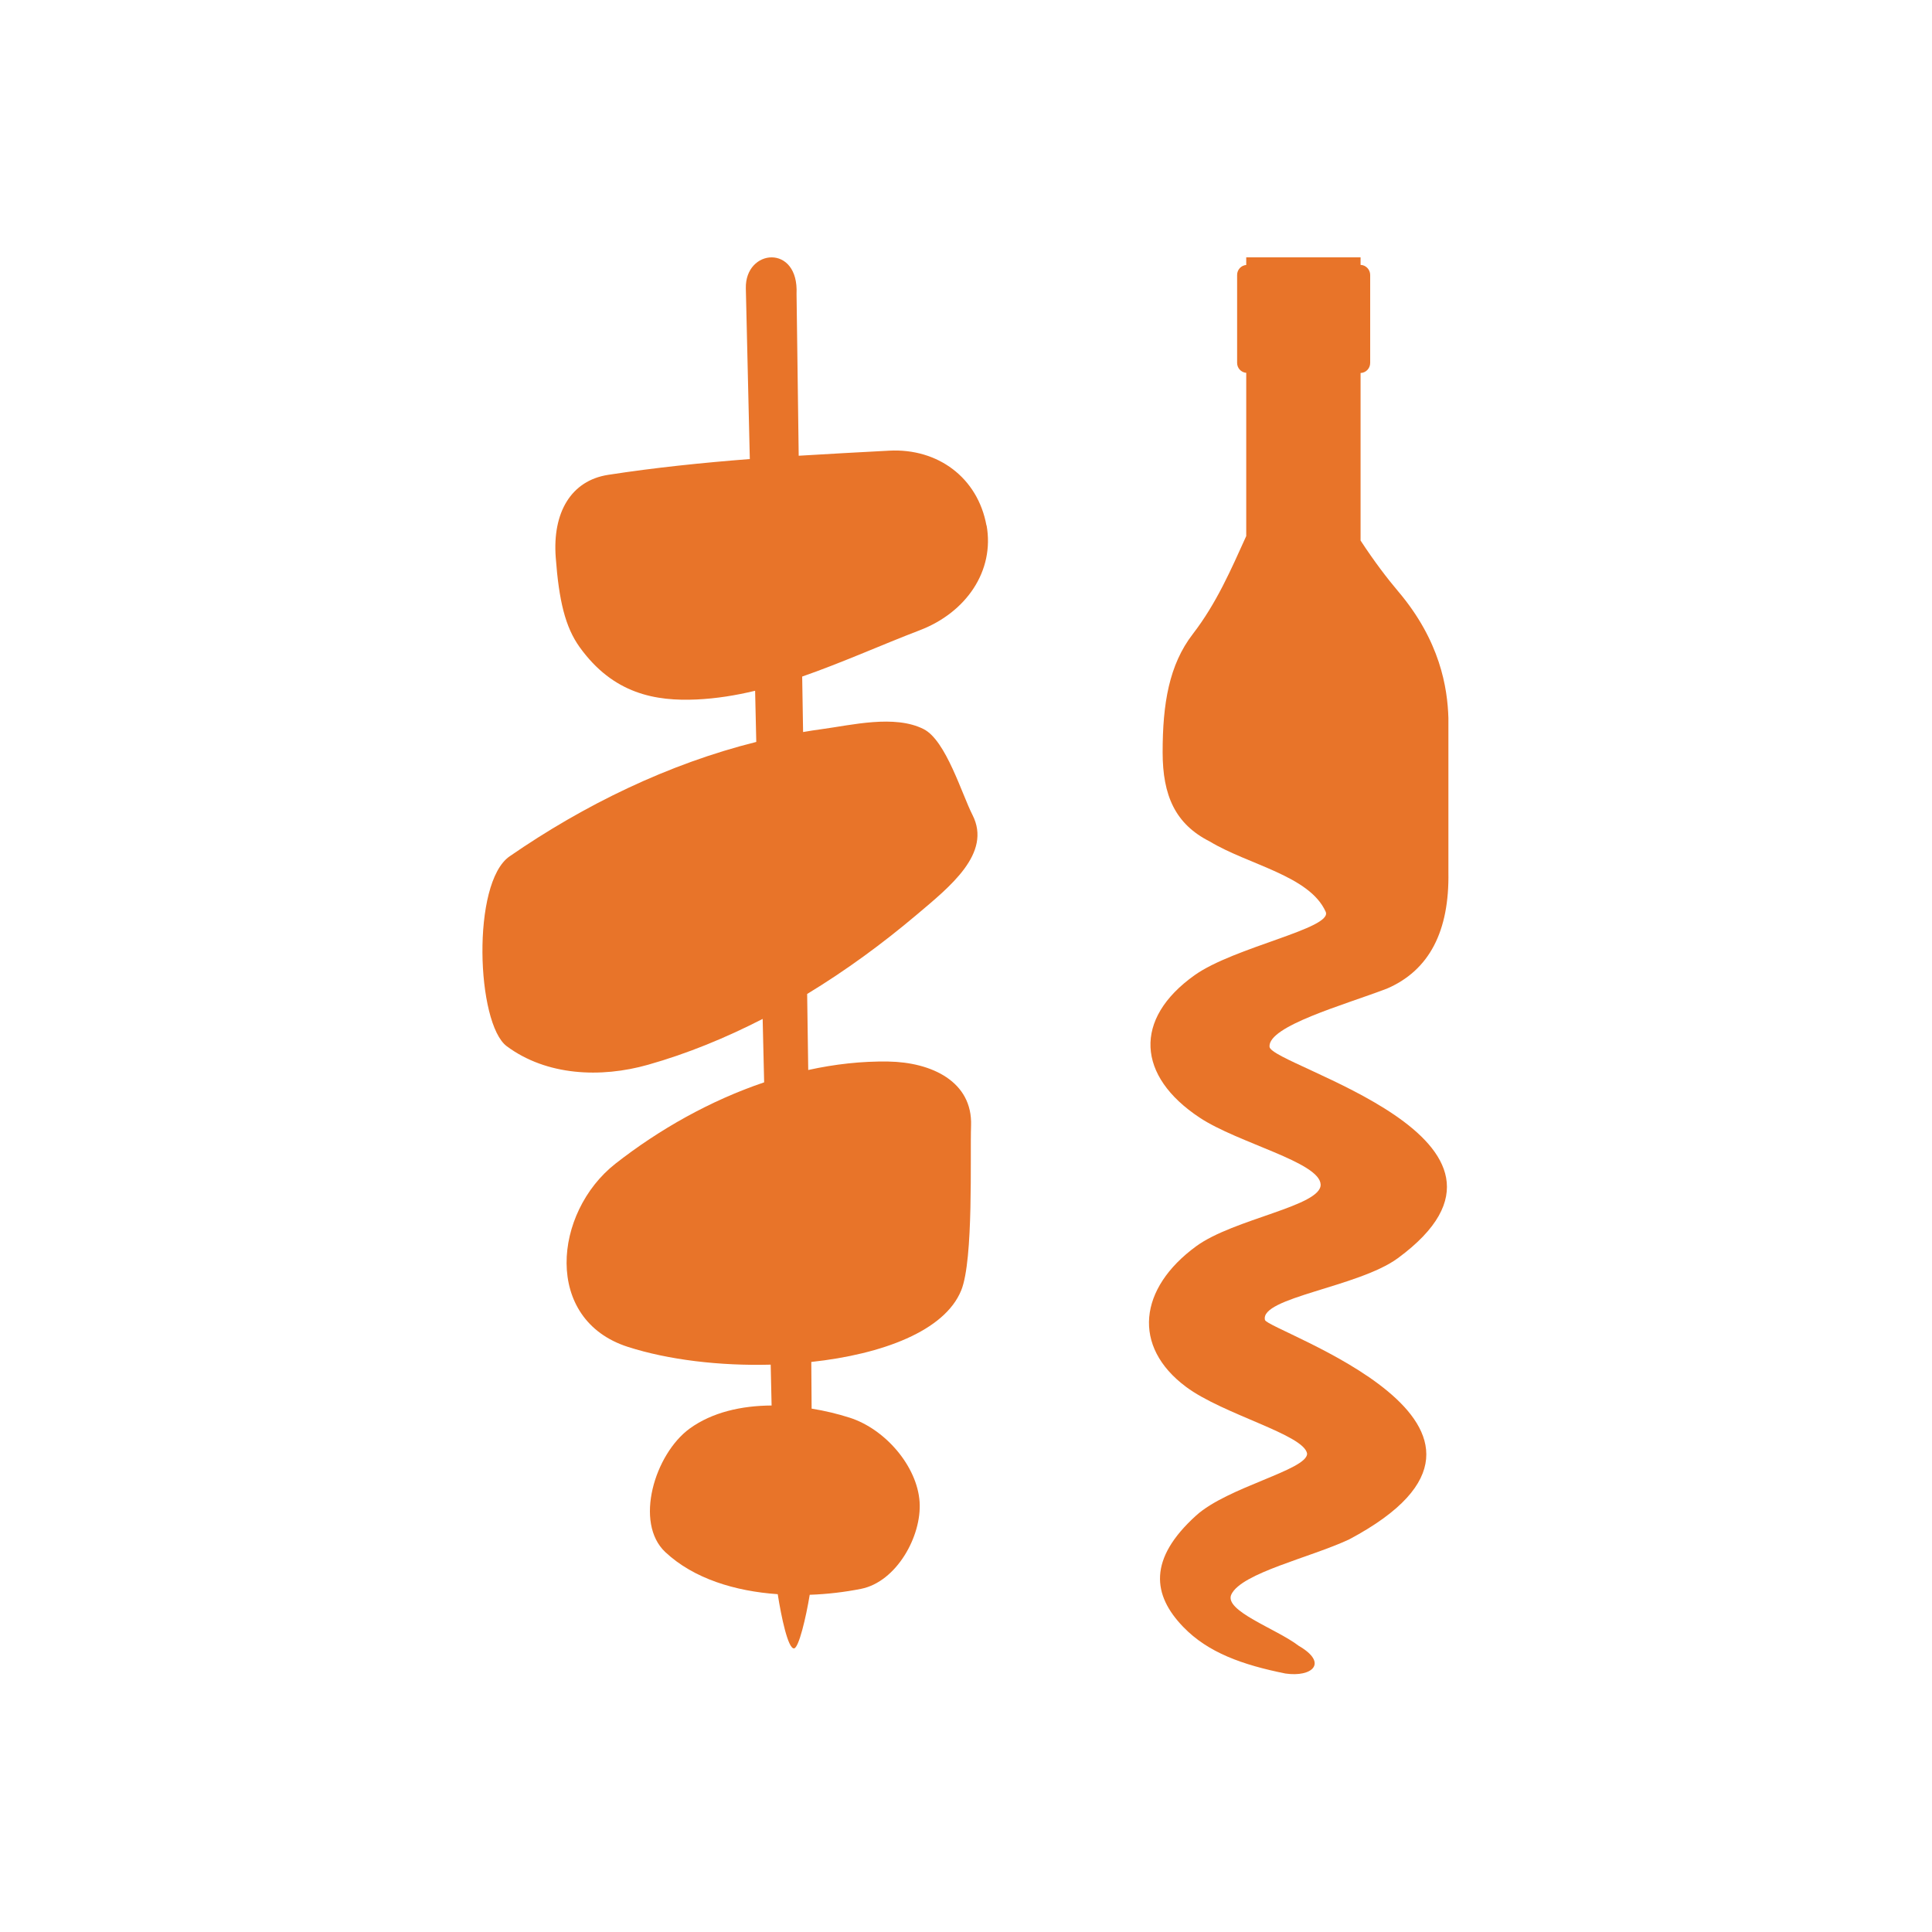
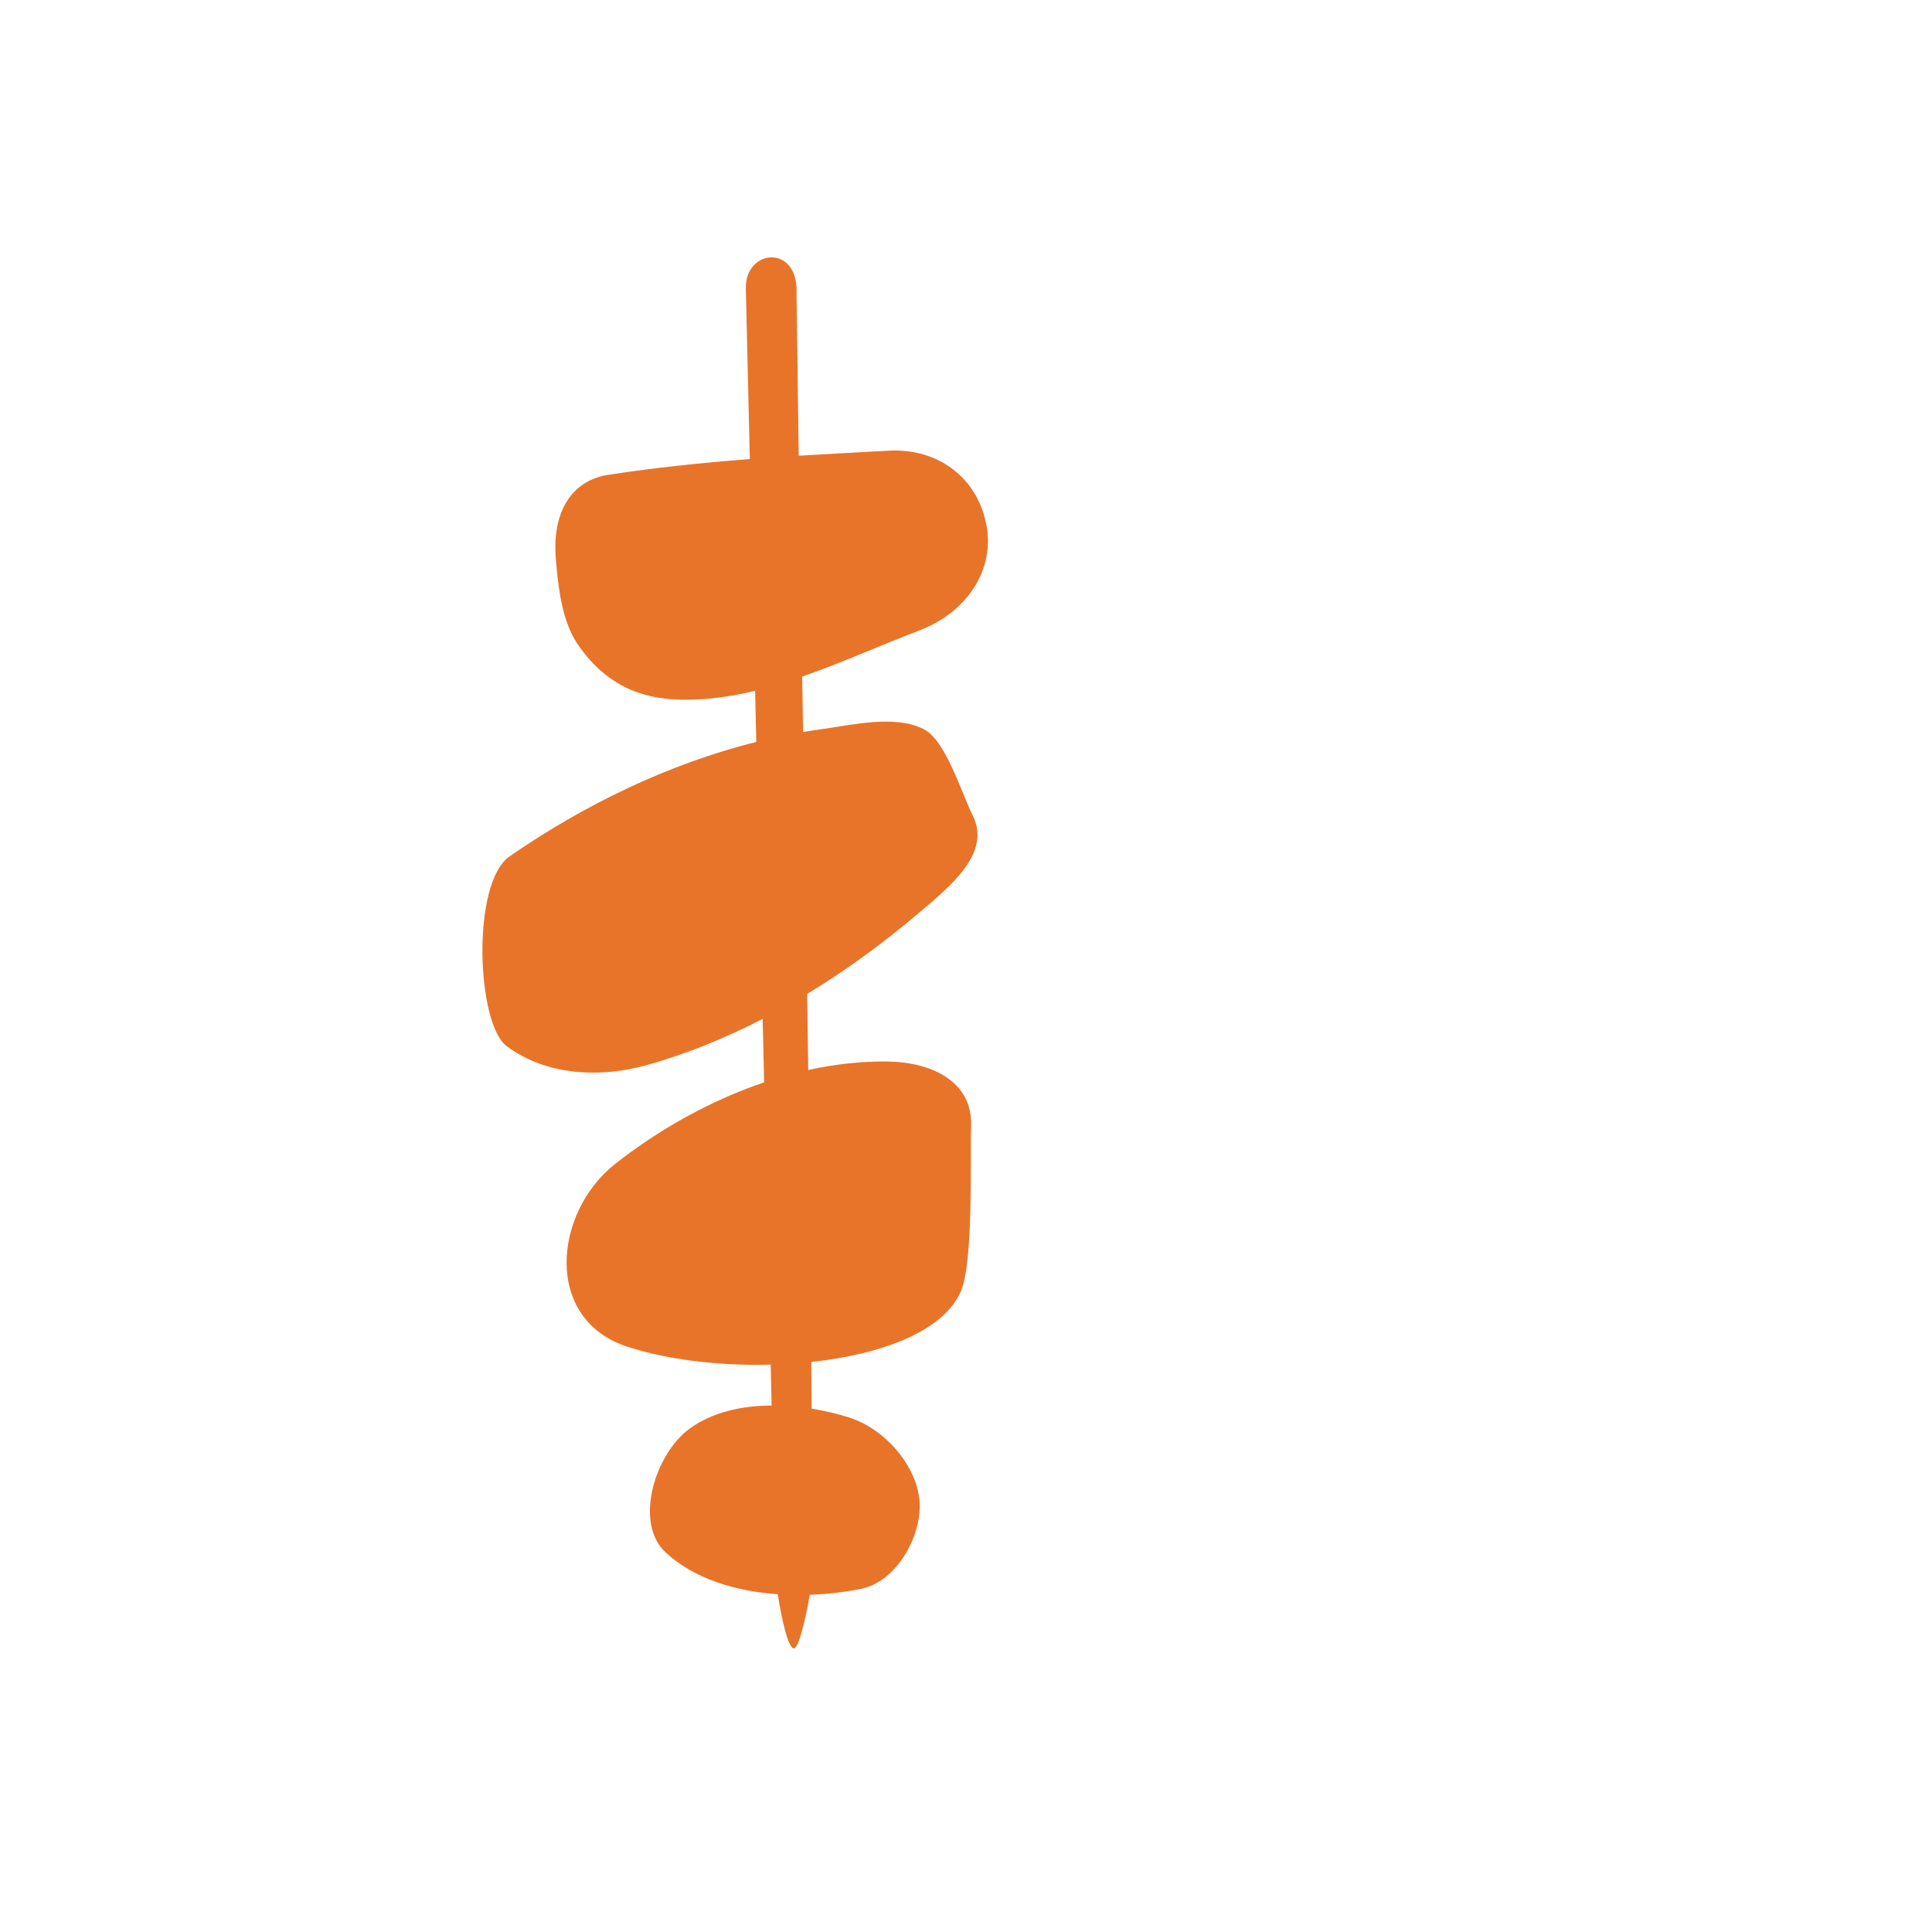
<svg xmlns="http://www.w3.org/2000/svg" width="600" height="600" viewBox="0 0 600 600" fill="none">
  <rect x="0" y="0" width="600" height="600" fill="#333333" stroke="none" />
  <g clip-path="url(#clip0_185_64)">
    <rect width="600" height="600" fill="white" />
-     <rect width="600" height="600" fill="white" />
    <path d="M306.359 163.228C303.657 148.309 291.227 139.169 276.172 139.957C266.804 140.456 257.437 140.955 248.044 141.533C247.812 125.064 247.58 108.36 247.374 91.261C248.121 75.659 231.342 77.209 231.625 89.554L232.86 142.557C218.14 143.713 203.445 145.21 188.853 147.469C177.376 149.255 171.534 159.13 172.589 173.13C173.593 186.604 175.548 194.72 179.975 200.918C190.475 215.574 203.651 217.807 216.364 217.229C222.489 216.94 228.511 215.968 234.507 214.524L234.867 230.414C207.588 237.217 181.365 249.982 158.255 265.951C146.365 274.172 147.961 317.904 157.38 324.916C169.732 334.083 186.537 334.845 201.258 330.669C213.507 327.202 225.397 322.316 236.849 316.433L237.312 336.132C220.61 341.779 204.732 350.735 191.118 361.399C171.868 376.528 168.652 409.832 195.004 418.289C207.588 422.334 223.595 424.225 239.345 423.805L239.628 436.491C230.261 436.544 221.151 438.592 214.177 443.662C203.316 451.594 196.883 472.921 206.636 482.035C215.463 490.282 228.305 494.17 241.533 495.089C242.613 502.023 244.724 512.109 246.602 511.925C248.069 511.794 250.308 502.338 251.466 495.273C256.948 495.089 262.352 494.432 267.396 493.434C278.385 491.254 286.286 477.097 285.591 466.434C284.844 455.35 274.937 443.819 263.871 440.273C260.165 439.091 256.176 438.12 252.058 437.463C252.032 432.578 251.981 427.771 251.955 422.965C274.062 420.574 293.388 413.325 298.51 400.744C302.396 391.21 301.237 358.982 301.572 349.58C302.061 335.869 289.297 329.881 275.863 329.67C267.576 329.539 259.238 330.485 251.003 332.297C250.9 324.417 250.797 316.538 250.669 308.685C262.661 301.409 274.061 293.057 284.69 284.074C294.881 275.459 308.134 265.032 302.009 253.081C298.715 246.62 293.774 229.968 286.878 226.448C277.845 221.852 264.411 225.214 255.172 226.448C253.242 226.711 251.338 227 249.407 227.341C249.304 221.615 249.227 215.889 249.124 210.111C261.451 205.83 273.598 200.34 285.668 195.718C300.002 190.228 308.958 177.358 306.384 163.096" fill="#E87429" />
-     <path d="M430.489 307.125C444.024 301.402 450.122 289.012 449.813 270.899V222.966C449.53 213.621 447.266 198.999 434.143 183.564C430.952 179.81 426.732 174.298 422.538 167.866V115.838C424.185 115.785 425.523 114.42 425.523 112.714V85.388C425.523 83.707 424.185 82.316 422.538 82.264V79.927H387.029V82.29C385.459 82.421 384.198 83.734 384.198 85.388V112.714C384.198 114.342 385.459 115.654 387.029 115.785V166.475C382.32 176.87 377.817 187.318 370.458 196.873C363.047 206.481 361.066 218.556 361.066 233.623C361.066 247.037 364.977 255.91 375.681 261.318C387.698 268.589 406.713 271.949 411.705 283.158C413.995 288.329 383.298 294.078 370.972 302.872C351.88 316.47 353.089 334.215 372.542 347.078C384.481 355.005 409.827 360.885 410.135 367.842C410.444 374.562 383.143 378.499 371.487 387.031C353.655 400.077 351.468 418.138 368.348 430.711C379.85 439.295 405.092 445.543 405.941 451.476C405.813 456.542 381.265 461.792 371.487 470.638C356.512 484.183 357.901 495.366 367.473 505.263C375.192 513.269 385.922 517.049 399.2 519.727C407.408 520.934 412.657 516.524 403.317 511.116C396.369 505.788 379.927 500.249 382.423 495.13C385.691 488.462 406.79 483.763 418.961 478.093C485.091 442.97 393.642 413.255 392.844 409.921C391.197 402.965 421.843 399.736 434.091 390.758C484.293 353.877 394.671 331.012 394.259 325.08C393.796 318.648 417.392 312.112 430.437 307.125" fill="#E87429" />
  </g>
  <defs>
    <clipPath id="clip0_185_64">
      <rect width="600" height="600" fill="white" />
    </clipPath>
  </defs>
</svg>